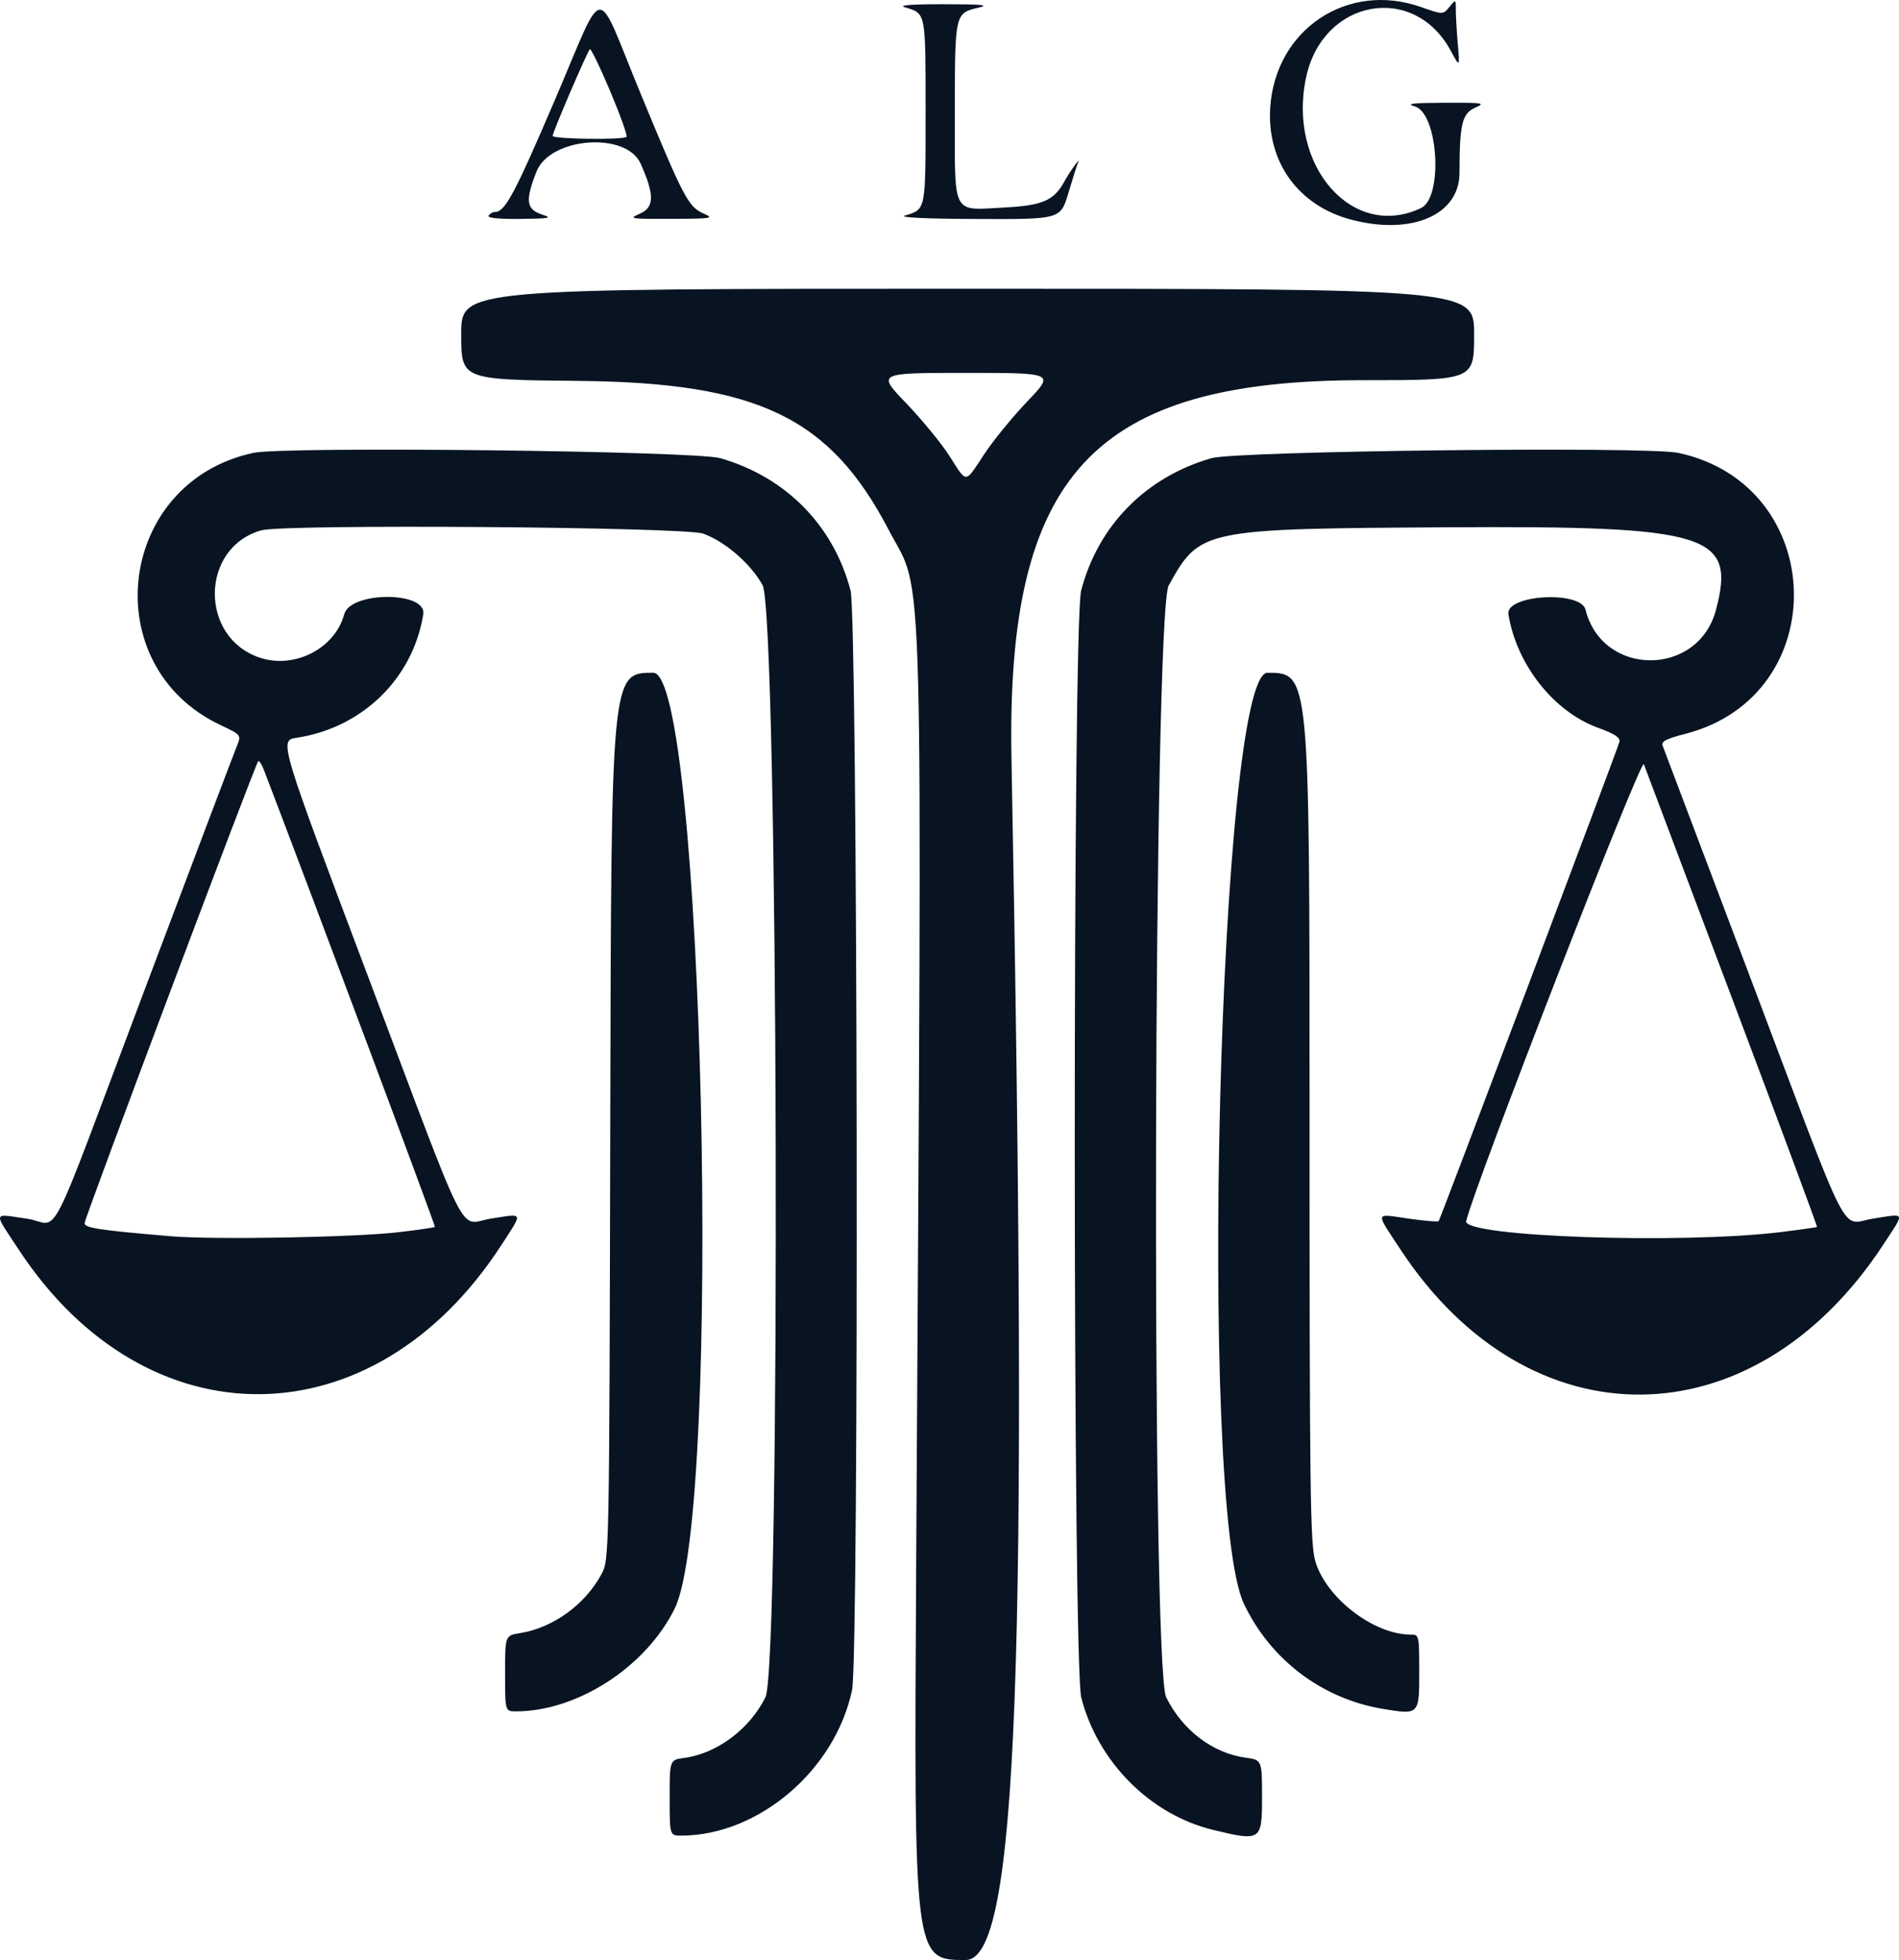
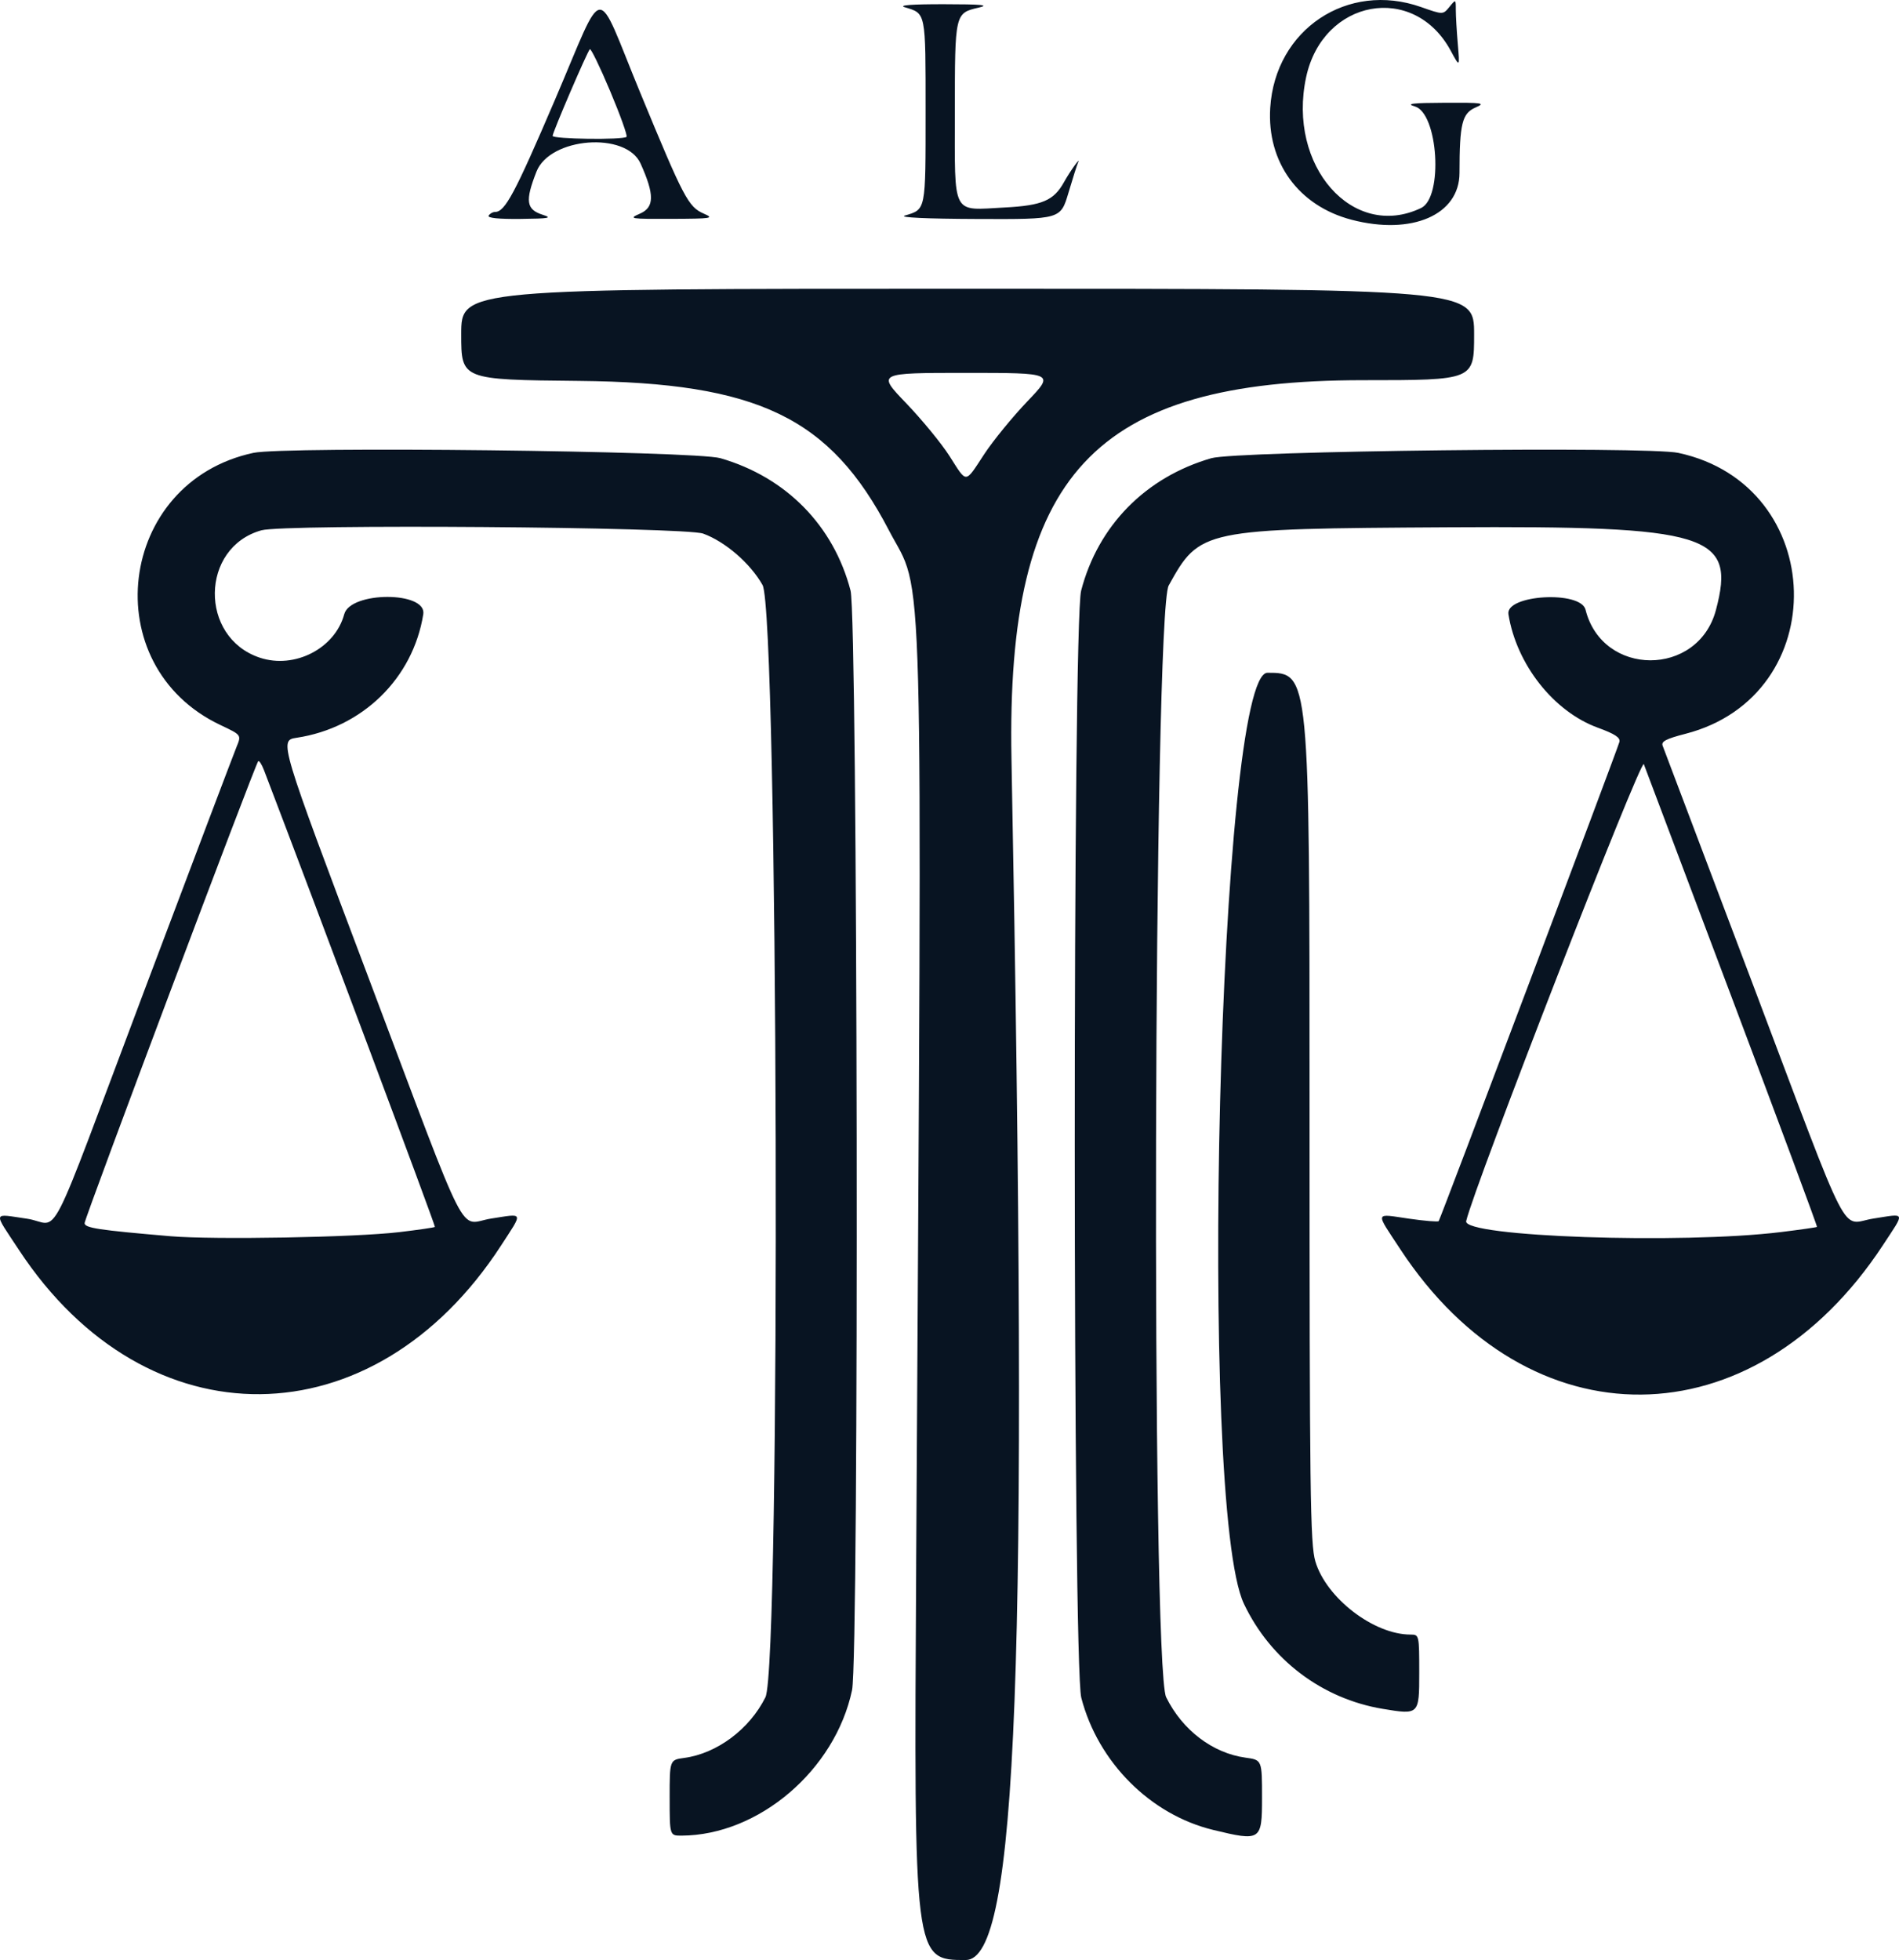
<svg xmlns="http://www.w3.org/2000/svg" xmlns:ns1="http://sodipodi.sourceforge.net/DTD/sodipodi-0.dtd" xmlns:ns2="http://www.inkscape.org/namespaces/inkscape" width="137.406mm" height="141.807mm" viewBox="0 0 137.406 141.807" version="1.1" id="svg1" xml:space="preserve">
  <ns1:namedview id="namedview1" pagecolor="#505050" bordercolor="#eeeeee" borderopacity="1" ns2:showpageshadow="0" ns2:pageopacity="0" ns2:pagecheckerboard="0" ns2:deskcolor="#505050" ns2:document-units="mm" />
  <defs id="defs1" />
  <g ns2:label="Camada 1" ns2:groupmode="layer" id="layer1" transform="translate(-1135.905,149.476)">
    <g id="g14" ns2:export-filename="logoALG.svg" ns2:export-xdpi="96" ns2:export-ydpi="96" style="fill:#081422;fill-opacity:1">
-       <path d="m 1202.196,-36.31 c 0.441,-75.503 0.589,-69.878 -1.971,-74.796 -4.252,-8.17 -9.465,-10.684 -22.415,-10.812 -8.533,-0.084 -8.533,-0.084 -8.533,-3.375 0,-3.291 0,-3.291 36.645,-3.291 36.645,0 36.645,0 36.645,3.307 0,3.307 0,3.307 -8.027,3.307 -19.515,0 -25.837,6.803 -25.448,27.384 1.246,65.903 0.445,86.916 -3.313,86.916 -3.749,0 -3.749,0 -3.582,-28.641 z m 4.919,-80.299 c 0.645,-0.981 2.055,-2.707 3.134,-3.836 1.961,-2.053 1.961,-2.053 -4.46,-2.053 -6.422,0 -6.422,0 -4.327,2.183 1.152,1.201 2.567,2.924 3.145,3.831 1.285,2.015 1.095,2.025 2.508,-0.124 z m -22.756,97.201 c 0,-2.743 0,-2.743 1.054,-2.885 2.37,-0.318 4.726,-2.077 5.876,-4.388 1.124,-2.259 0.926,-78.457 -0.209,-80.471 -0.882,-1.565 -2.695,-3.135 -4.293,-3.717 -1.332,-0.485 -30.309,-0.703 -31.967,-0.24 -4.431,1.237 -4.516,7.749 -0.12,9.214 2.522,0.84 5.445,-0.663 6.113,-3.144 0.449,-1.668 5.985,-1.667 5.719,0.001 -0.743,4.647 -4.406,8.22 -9.163,8.938 -1.275,0.193 -1.275,0.193 5.212,17.39 7.47,19.805 6.433,17.771 8.869,17.394 2.38,-0.368 2.321,-0.53 0.713,1.947 -9.222,14.207 -25.634,14.369 -34.874,0.344 -1.901,-2.885 -1.96,-2.645 0.563,-2.281 2.488,0.358 1.18,2.904 8.535,-16.61 3.455,-9.168 6.441,-17.055 6.636,-17.528 0.353,-0.859 0.353,-0.859 -1.154,-1.57 -9.095,-4.29 -7.495,-17.582 2.371,-19.698 2.247,-0.482 31.964,-0.143 33.79,0.385 4.753,1.375 8.193,4.874 9.419,9.581 0.519,1.993 0.622,77.124 0.108,79.549 -1.224,5.786 -6.75,10.501 -12.337,10.526 -0.86,0.004 -0.86,0.004 -0.86,-2.739 z m -19.579,-40.924 c 1.383,-0.164 2.55,-0.334 2.594,-0.378 0.059,-0.059 -8.688,-23.428 -12.37,-33.052 -0.161,-0.42 -0.348,-0.709 -0.416,-0.641 -0.217,0.217 -12.562,33.058 -12.562,33.418 0,0.351 0.992,0.502 6.218,0.948 3.118,0.266 13.339,0.084 16.536,-0.295 z m 58.905,43.247 c -4.542,-1.099 -8.333,-4.898 -9.541,-9.559 -0.623,-2.405 -0.634,-77.711 -0.011,-80.101 1.226,-4.707 4.666,-8.206 9.419,-9.581 1.826,-0.528 31.543,-0.867 33.79,-0.385 10.87,2.331 11.257,17.559 0.517,20.325 -1.411,0.364 -1.773,0.554 -1.648,0.869 0.088,0.222 3.015,7.964 6.505,17.204 7.293,19.309 6.298,17.376 8.746,16.997 2.37,-0.367 2.307,-0.544 0.688,1.922 -9.386,14.298 -25.638,14.439 -34.92,0.304 -1.835,-2.795 -1.897,-2.581 0.634,-2.216 1.123,0.162 2.086,0.241 2.139,0.177 0.121,-0.148 12.926,-34.097 13.077,-34.669 0.082,-0.311 -0.324,-0.579 -1.562,-1.03 -3.197,-1.166 -5.887,-4.58 -6.468,-8.209 -0.226,-1.413 5.228,-1.734 5.579,-0.328 1.215,4.87 8.142,4.887 9.435,0.023 1.461,-5.497 -0.473,-6.095 -19.349,-5.985 -17.858,0.105 -17.988,0.132 -20.248,4.212 -1.101,1.989 -1.275,78.215 -0.183,80.431 1.173,2.38 3.362,4.046 5.746,4.373 1.191,0.163 1.191,0.163 1.191,2.905 0,3.104 -0.083,3.158 -3.536,2.322 z m 41.107,-43.256 c 1.382,-0.17 2.545,-0.337 2.584,-0.37 0.039,-0.033 -2.732,-7.49 -6.156,-16.57 -3.425,-9.081 -6.292,-16.689 -6.372,-16.907 -0.193,-0.526 -12.287,30.577 -12.855,33.057 -0.259,1.133 15.56,1.681 22.799,0.79 z m -92.34,31.936 c 0,-2.744 0,-2.744 1.073,-2.916 2.391,-0.382 4.715,-2.061 5.898,-4.262 0.569,-1.058 0.569,-1.058 0.64,-33.139 0.07,-32.081 0.07,-32.081 3.109,-32.081 3.638,0 5.03,60.612 1.555,67.696 -2.072,4.224 -7.046,7.446 -11.494,7.446 -0.781,0 -0.781,0 -0.781,-2.744 z m 63.5,2.562 c -4.394,-0.735 -8.119,-3.555 -10.04,-7.6 -3.346,-7.049 -1.82,-67.359 1.705,-67.359 3.043,0 3.043,0 3.043,31.437 0,27.956 0.047,31.594 0.42,32.853 0.788,2.652 4.225,5.295 6.886,5.295 0.625,0 0.631,0.027 0.631,2.778 0,3.023 -0.013,3.036 -2.646,2.595 z m -2.249,-107.734 c -3.841,-1.001 -6.137,-4.161 -5.888,-8.103 0.358,-5.666 5.594,-9.161 10.915,-7.286 1.587,0.559 1.587,0.559 2.05,-0.009 0.463,-0.568 0.463,-0.568 0.463,0.216 0,0.431 0.065,1.546 0.145,2.477 0.145,1.692 0.145,1.692 -0.517,0.469 -2.671,-4.936 -9.247,-3.726 -10.459,1.924 -1.377,6.421 3.377,11.827 8.32,9.462 1.615,-0.773 1.238,-6.862 -0.455,-7.35 -0.678,-0.196 -0.198,-0.254 2.172,-0.265 2.777,-0.012 2.971,0.018 2.222,0.344 -0.974,0.424 -1.157,1.169 -1.161,4.73 0,3.039 -3.438,4.531 -7.808,3.392 z m -62.442,-0.298 c 0.09,-0.146 0.296,-0.265 0.458,-0.265 0.726,0 1.419,-1.294 4.332,-8.094 3.71,-8.661 2.858,-8.583 6.167,-0.565 3.173,7.687 3.488,8.287 4.615,8.781 0.767,0.336 0.585,0.365 -2.343,0.376 -3.016,0.011 -3.13,-0.008 -2.28,-0.377 1.05,-0.456 1.061,-1.37 0.044,-3.626 -1.051,-2.331 -6.555,-1.902 -7.532,0.588 -0.833,2.123 -0.745,2.736 0.448,3.119 0.726,0.233 0.486,0.278 -1.609,0.301 -1.581,0.017 -2.404,-0.068 -2.299,-0.238 z m 9.979,-5.701 c 0.08,-0.08 -0.454,-1.57 -1.187,-3.311 -0.732,-1.741 -1.394,-3.104 -1.469,-3.029 -0.195,0.195 -2.693,6.012 -2.693,6.271 0,0.236 5.116,0.302 5.348,0.069 z m 20.134,5.697 c 1.539,-0.462 1.504,-0.29 1.504,-7.536 0,-7.246 0.034,-7.074 -1.504,-7.536 -0.49,-0.147 0.478,-0.222 2.827,-0.22 2.774,0.003 3.335,0.058 2.514,0.248 -1.717,0.395 -1.72,0.409 -1.72,7.55 0,7.622 -0.266,7.112 3.607,6.909 2.712,-0.142 3.553,-0.501 4.29,-1.833 0.432,-0.781 1.254,-1.925 1.015,-1.413 -0.068,0.146 -0.379,1.128 -0.692,2.183 -0.569,1.918 -0.569,1.918 -6.577,1.895 -3.716,-0.014 -5.724,-0.108 -5.264,-0.246 z" style="fill:#081422;fill-opacity:1;stroke:none;stroke-opacity:1" id="path1-7" />
+       <path d="m 1202.196,-36.31 c 0.441,-75.503 0.589,-69.878 -1.971,-74.796 -4.252,-8.17 -9.465,-10.684 -22.415,-10.812 -8.533,-0.084 -8.533,-0.084 -8.533,-3.375 0,-3.291 0,-3.291 36.645,-3.291 36.645,0 36.645,0 36.645,3.307 0,3.307 0,3.307 -8.027,3.307 -19.515,0 -25.837,6.803 -25.448,27.384 1.246,65.903 0.445,86.916 -3.313,86.916 -3.749,0 -3.749,0 -3.582,-28.641 z m 4.919,-80.299 c 0.645,-0.981 2.055,-2.707 3.134,-3.836 1.961,-2.053 1.961,-2.053 -4.46,-2.053 -6.422,0 -6.422,0 -4.327,2.183 1.152,1.201 2.567,2.924 3.145,3.831 1.285,2.015 1.095,2.025 2.508,-0.124 z m -22.756,97.201 c 0,-2.743 0,-2.743 1.054,-2.885 2.37,-0.318 4.726,-2.077 5.876,-4.388 1.124,-2.259 0.926,-78.457 -0.209,-80.471 -0.882,-1.565 -2.695,-3.135 -4.293,-3.717 -1.332,-0.485 -30.309,-0.703 -31.967,-0.24 -4.431,1.237 -4.516,7.749 -0.12,9.214 2.522,0.84 5.445,-0.663 6.113,-3.144 0.449,-1.668 5.985,-1.667 5.719,0.001 -0.743,4.647 -4.406,8.22 -9.163,8.938 -1.275,0.193 -1.275,0.193 5.212,17.39 7.47,19.805 6.433,17.771 8.869,17.394 2.38,-0.368 2.321,-0.53 0.713,1.947 -9.222,14.207 -25.634,14.369 -34.874,0.344 -1.901,-2.885 -1.96,-2.645 0.563,-2.281 2.488,0.358 1.18,2.904 8.535,-16.61 3.455,-9.168 6.441,-17.055 6.636,-17.528 0.353,-0.859 0.353,-0.859 -1.154,-1.57 -9.095,-4.29 -7.495,-17.582 2.371,-19.698 2.247,-0.482 31.964,-0.143 33.79,0.385 4.753,1.375 8.193,4.874 9.419,9.581 0.519,1.993 0.622,77.124 0.108,79.549 -1.224,5.786 -6.75,10.501 -12.337,10.526 -0.86,0.004 -0.86,0.004 -0.86,-2.739 z m -19.579,-40.924 c 1.383,-0.164 2.55,-0.334 2.594,-0.378 0.059,-0.059 -8.688,-23.428 -12.37,-33.052 -0.161,-0.42 -0.348,-0.709 -0.416,-0.641 -0.217,0.217 -12.562,33.058 -12.562,33.418 0,0.351 0.992,0.502 6.218,0.948 3.118,0.266 13.339,0.084 16.536,-0.295 z m 58.905,43.247 c -4.542,-1.099 -8.333,-4.898 -9.541,-9.559 -0.623,-2.405 -0.634,-77.711 -0.011,-80.101 1.226,-4.707 4.666,-8.206 9.419,-9.581 1.826,-0.528 31.543,-0.867 33.79,-0.385 10.87,2.331 11.257,17.559 0.517,20.325 -1.411,0.364 -1.773,0.554 -1.648,0.869 0.088,0.222 3.015,7.964 6.505,17.204 7.293,19.309 6.298,17.376 8.746,16.997 2.37,-0.367 2.307,-0.544 0.688,1.922 -9.386,14.298 -25.638,14.439 -34.92,0.304 -1.835,-2.795 -1.897,-2.581 0.634,-2.216 1.123,0.162 2.086,0.241 2.139,0.177 0.121,-0.148 12.926,-34.097 13.077,-34.669 0.082,-0.311 -0.324,-0.579 -1.562,-1.03 -3.197,-1.166 -5.887,-4.58 -6.468,-8.209 -0.226,-1.413 5.228,-1.734 5.579,-0.328 1.215,4.87 8.142,4.887 9.435,0.023 1.461,-5.497 -0.473,-6.095 -19.349,-5.985 -17.858,0.105 -17.988,0.132 -20.248,4.212 -1.101,1.989 -1.275,78.215 -0.183,80.431 1.173,2.38 3.362,4.046 5.746,4.373 1.191,0.163 1.191,0.163 1.191,2.905 0,3.104 -0.083,3.158 -3.536,2.322 z m 41.107,-43.256 c 1.382,-0.17 2.545,-0.337 2.584,-0.37 0.039,-0.033 -2.732,-7.49 -6.156,-16.57 -3.425,-9.081 -6.292,-16.689 -6.372,-16.907 -0.193,-0.526 -12.287,30.577 -12.855,33.057 -0.259,1.133 15.56,1.681 22.799,0.79 z m -92.34,31.936 z m 63.5,2.562 c -4.394,-0.735 -8.119,-3.555 -10.04,-7.6 -3.346,-7.049 -1.82,-67.359 1.705,-67.359 3.043,0 3.043,0 3.043,31.437 0,27.956 0.047,31.594 0.42,32.853 0.788,2.652 4.225,5.295 6.886,5.295 0.625,0 0.631,0.027 0.631,2.778 0,3.023 -0.013,3.036 -2.646,2.595 z m -2.249,-107.734 c -3.841,-1.001 -6.137,-4.161 -5.888,-8.103 0.358,-5.666 5.594,-9.161 10.915,-7.286 1.587,0.559 1.587,0.559 2.05,-0.009 0.463,-0.568 0.463,-0.568 0.463,0.216 0,0.431 0.065,1.546 0.145,2.477 0.145,1.692 0.145,1.692 -0.517,0.469 -2.671,-4.936 -9.247,-3.726 -10.459,1.924 -1.377,6.421 3.377,11.827 8.32,9.462 1.615,-0.773 1.238,-6.862 -0.455,-7.35 -0.678,-0.196 -0.198,-0.254 2.172,-0.265 2.777,-0.012 2.971,0.018 2.222,0.344 -0.974,0.424 -1.157,1.169 -1.161,4.73 0,3.039 -3.438,4.531 -7.808,3.392 z m -62.442,-0.298 c 0.09,-0.146 0.296,-0.265 0.458,-0.265 0.726,0 1.419,-1.294 4.332,-8.094 3.71,-8.661 2.858,-8.583 6.167,-0.565 3.173,7.687 3.488,8.287 4.615,8.781 0.767,0.336 0.585,0.365 -2.343,0.376 -3.016,0.011 -3.13,-0.008 -2.28,-0.377 1.05,-0.456 1.061,-1.37 0.044,-3.626 -1.051,-2.331 -6.555,-1.902 -7.532,0.588 -0.833,2.123 -0.745,2.736 0.448,3.119 0.726,0.233 0.486,0.278 -1.609,0.301 -1.581,0.017 -2.404,-0.068 -2.299,-0.238 z m 9.979,-5.701 c 0.08,-0.08 -0.454,-1.57 -1.187,-3.311 -0.732,-1.741 -1.394,-3.104 -1.469,-3.029 -0.195,0.195 -2.693,6.012 -2.693,6.271 0,0.236 5.116,0.302 5.348,0.069 z m 20.134,5.697 c 1.539,-0.462 1.504,-0.29 1.504,-7.536 0,-7.246 0.034,-7.074 -1.504,-7.536 -0.49,-0.147 0.478,-0.222 2.827,-0.22 2.774,0.003 3.335,0.058 2.514,0.248 -1.717,0.395 -1.72,0.409 -1.72,7.55 0,7.622 -0.266,7.112 3.607,6.909 2.712,-0.142 3.553,-0.501 4.29,-1.833 0.432,-0.781 1.254,-1.925 1.015,-1.413 -0.068,0.146 -0.379,1.128 -0.692,2.183 -0.569,1.918 -0.569,1.918 -6.577,1.895 -3.716,-0.014 -5.724,-0.108 -5.264,-0.246 z" style="fill:#081422;fill-opacity:1;stroke:none;stroke-opacity:1" id="path1-7" />
    </g>
  </g>
</svg>